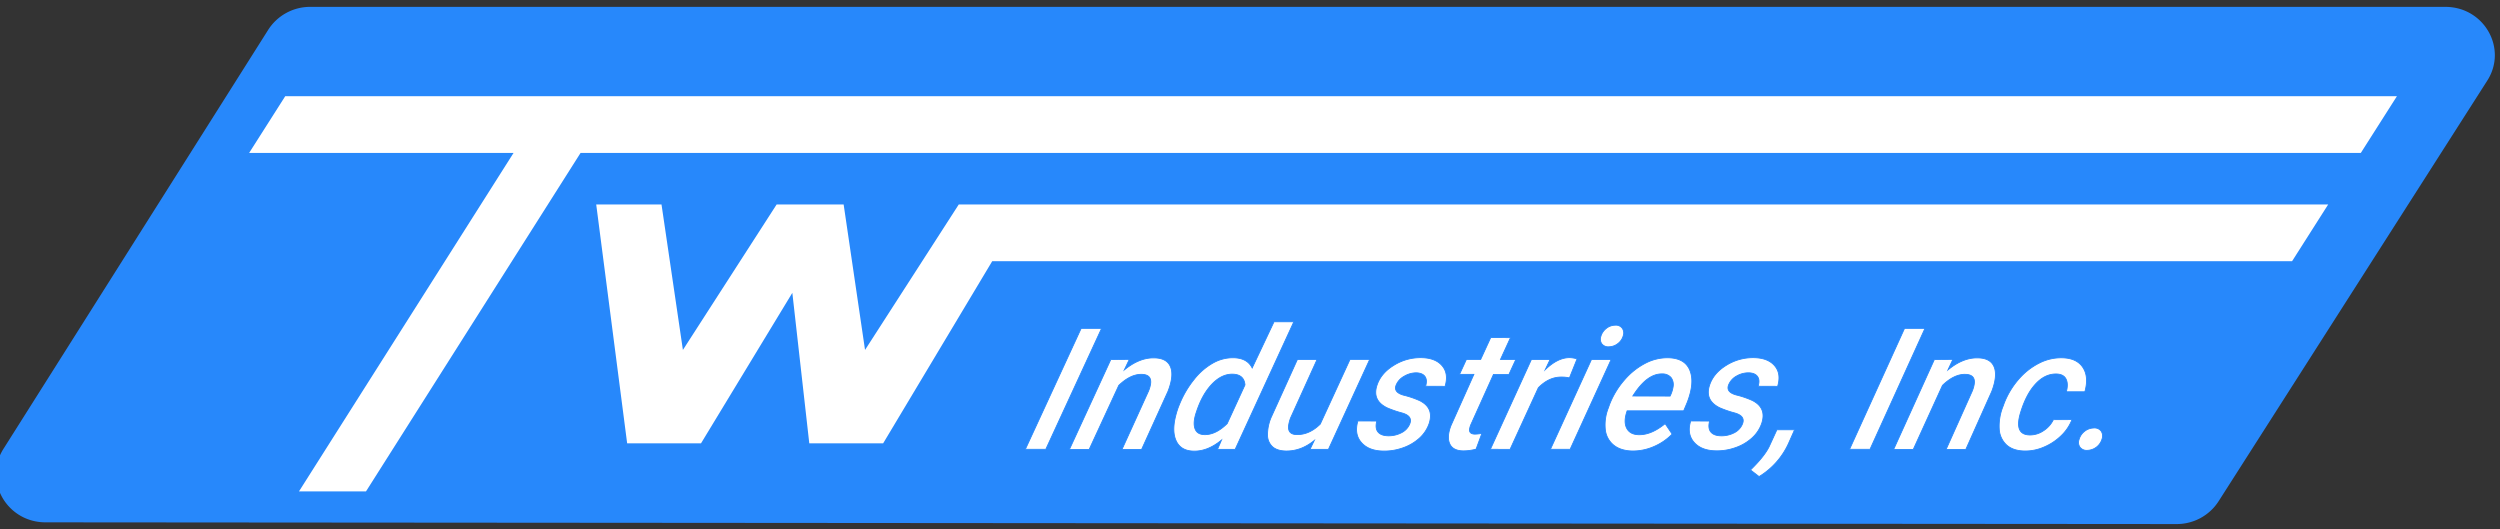
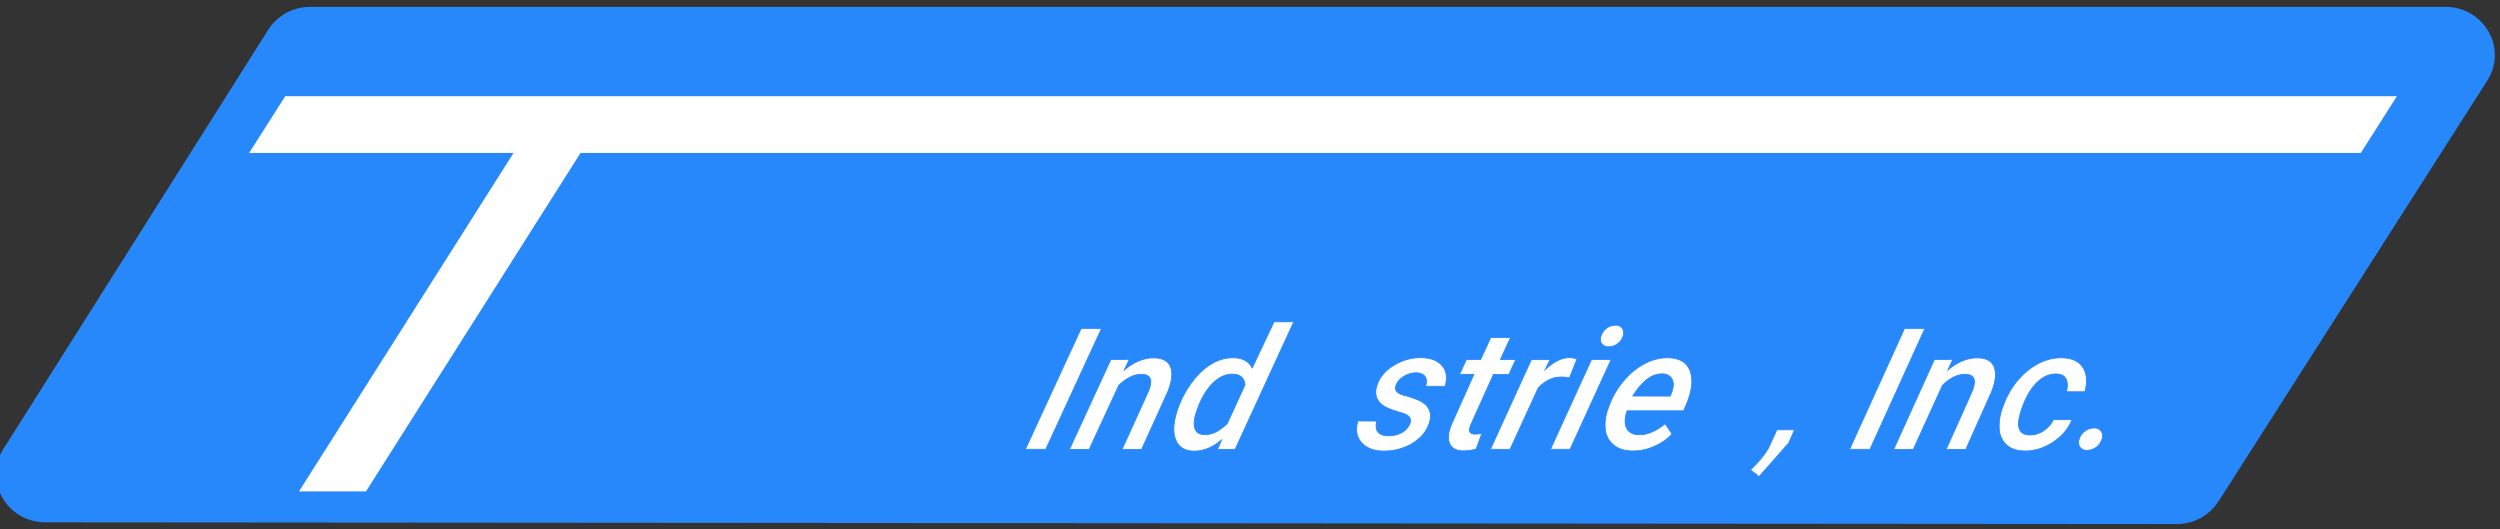
<svg xmlns="http://www.w3.org/2000/svg" id="Layer_1" data-name="Layer 1" viewBox="0 0 1455 308">
  <rect x="0" y="0" width="1455" height="308" fill="#333333" stroke="none" />
  <defs>
    <style>.cls-1{fill:#2788fb;}.cls-2,.cls-3{fill:#fff;}.cls-3{stroke:#2788fb;stroke-miterlimit:10;stroke-width:0.5px;}</style>
  </defs>
  <title>TW-logo</title>
  <path class="cls-1" d="M1423.2,4H180.58a28.91,28.91,0,0,0-24.72,13.73L1.78,261.6C-9.61,280.31,4.21,304,26.5,304l1240.29,1a28.93,28.93,0,0,0,24.4-13.22L1447.6,46.91C1459.54,28.22,1445.77,4,1423.2,4Z" />
  <polygon class="cls-2" points="1395 56 1374 89 337.89 89 213 286 174 286 298.89 89 145 89 166 56 1395 56" />
-   <polygon class="cls-2" points="1355 119 1334 152 577.48 152 514 258 471 258 461.14 170.43 408 258 365 258 347 119 385 119 397.45 203.66 452 119 491 119 503.45 203.66 558 119 1355 119" />
  <path class="cls-3" d="M608.64,261.51H596.75l32.48-70.39h11.88Z" />
  <path class="cls-3" d="M657.27,209.15l-2.92,6.14q8.79-7.24,17.53-7,7.29.13,9.36,5.24t-1.48,14.24l-15.35,33.79H653l15.44-33.94a19.3,19.3,0,0,0,1.16-3.86q1-5.76-5.16-5.9-6.49-.1-13.3,6.43l-17.24,37.27H622.41l24.08-52.31Z" />
  <path class="cls-3" d="M686.47,235.31a56.75,56.75,0,0,1,8.51-14.5,37.23,37.23,0,0,1,11.11-9.6,23.62,23.62,0,0,1,11.92-3q7.92.19,10.76,5.94l12.71-26.87H753l-34.14,74.25H708.59l2.32-5.41q-8,6.61-16.15,6.43-7.28-.11-10.06-5.64t-.49-14.72a46.09,46.09,0,0,1,1.83-5.85Zm9.83,4.49q-2.07,6-.87,9.53c.79,2.35,2.62,3.56,5.51,3.62q6.55.2,13.29-6.43L724.58,224q-.54-6-7-6.23t-12.24,5.8Q699.6,229.61,696.3,239.8Z" />
-   <path class="cls-3" d="M764.92,256.34q-7.75,6.33-16.64,6.14-5.06-.11-7.72-2.52a9.18,9.18,0,0,1-2.85-6.74A25.8,25.8,0,0,1,739.77,243L755.1,209.2h11.44l-15.41,34a20.69,20.69,0,0,0-1,3.48c-.82,4,.6,6.07,4.26,6.24q7.5.28,14-6.1l17.31-37.61h11.45l-24,52.31H762.43Z" />
  <path class="cls-3" d="M820.35,247q2.19-4.78-4.32-6.65a61.61,61.61,0,0,1-8.74-3q-8.74-4.26-5.92-13,2.25-7.05,9.73-11.67a29.26,29.26,0,0,1,16-4.52q8.28.09,12.21,4.69t1.72,12l-11.34-.05c.75-2.41.63-4.31-.36-5.68s-2.69-2.08-5.09-2.15A13.91,13.91,0,0,0,817.2,219a10.41,10.41,0,0,0-4.57,4.93q-1.93,4.4,4.44,6.11a53,53,0,0,1,9.25,3.17q8.35,4.22,5.48,13.15a20.33,20.33,0,0,1-5.73,8.68,27.85,27.85,0,0,1-9.71,5.65,31.72,31.72,0,0,1-11.29,1.82q-8.52-.11-12.77-5t-2-12.52l11,.05q-1.1,4.2.7,6.38c1.19,1.45,3.19,2.19,6,2.22a16,16,0,0,0,7.59-1.76A10.07,10.07,0,0,0,820.35,247Z" />
  <path class="cls-3" d="M879.11,196.49l-5.84,12.71h8.94l-4,8.7h-9L856,247.2a11.89,11.89,0,0,0-.66,2.18c-.41,2.09.57,3.19,2.93,3.28a23.78,23.78,0,0,0,4.18-.43l-3.38,9.18a29.31,29.31,0,0,1-7.49,1q-6-.1-7.81-4.09c-1.22-2.65-1-6.18.66-10.56l13.38-29.88h-8.36l4-8.7h8.31l5.84-12.71Z" />
  <path class="cls-3" d="M913.41,219.94a18.8,18.8,0,0,0-4.36-.49q-7.47-.19-13.75,6.24l-16.44,35.82H867.4l23.89-52.31,10.88,0-2.85,5.95q7.38-7.11,14.34-7a16.54,16.54,0,0,1,4.19.72Z" />
  <path class="cls-3" d="M913.8,261.51H902.35l23.9-52.31H937.7Zm17.89-65.7a9,9,0,0,1,3-4.54,8.41,8.41,0,0,1,5.25-2,4.62,4.62,0,0,1,4.17,1.71,4.86,4.86,0,0,1,.61,4.43,8.54,8.54,0,0,1-3.1,4.54,8.7,8.7,0,0,1-5.14,1.88,4.74,4.74,0,0,1-4.17-1.66A4.69,4.69,0,0,1,931.69,195.81Z" />
  <path class="cls-3" d="M950,262.48q-6.78-.15-10.85-3.44a13.39,13.39,0,0,1-4.85-9,26.59,26.59,0,0,1,1.79-12.71l.7-2A48.42,48.42,0,0,1,945.53,221a40.44,40.44,0,0,1,12.17-9.64,27.81,27.81,0,0,1,13.16-3.14q9.75.19,12.64,7.31T982,234.09l-2.1,5H947c-1.47,4.14-1.57,7.48-.33,10s3.59,3.84,7,3.9q7.32.24,15.44-6.43l4.08,6.09a32.89,32.89,0,0,1-10.7,7.28A30.57,30.57,0,0,1,950,262.48Zm17.56-44.87q-9-.29-17.26,12.86l21.68.05.48-1a17.38,17.38,0,0,0,1.28-4.35,6.88,6.88,0,0,0-1.18-5.42A6.45,6.45,0,0,0,967.58,217.61Z" />
-   <path class="cls-3" d="M1014,247q2.17-4.78-4.33-6.65a61.68,61.68,0,0,1-8.76-3q-8.75-4.26-6-13,2.24-7.05,9.69-11.67a29.21,29.21,0,0,1,16-4.52q8.28.09,12.23,4.69t1.75,12l-11.34-.05c.75-2.41.62-4.31-.38-5.68s-2.7-2.08-5.09-2.15a13.85,13.85,0,0,0-7.08,1.89,10.37,10.37,0,0,0-4.55,4.93q-1.92,4.4,4.46,6.11a53,53,0,0,1,9.25,3.17q8.37,4.22,5.52,13.15a20.19,20.19,0,0,1-5.71,8.68,27.62,27.62,0,0,1-9.68,5.65,31.76,31.76,0,0,1-11.29,1.82q-8.54-.11-12.78-5T984,245l11,.05q-1.1,4.2.71,6.38t6,2.22a16,16,0,0,0,7.58-1.76A10,10,0,0,0,1014,247Z" />
-   <path class="cls-3" d="M1023.78,277.37l-5-3.87q7.86-7.63,10.78-13.39l4.6-10h10.29l-3.45,7.78A43.68,43.68,0,0,1,1023.78,277.37Z" />
+   <path class="cls-3" d="M1023.78,277.37l-5-3.87q7.86-7.63,10.78-13.39l4.6-10h10.29l-3.45,7.78Z" />
  <path class="cls-3" d="M1088.33,261.51h-11.89l32-70.39h11.88Z" />
  <path class="cls-3" d="M1136.59,209.15l-2.88,6.14q8.74-7.24,17.48-7c4.86.09,8,1.84,9.39,5.24s.94,8.15-1.37,14.24l-15.11,33.79h-11.46l15.21-33.94a19.09,19.09,0,0,0,1.13-3.86q1-5.76-5.21-5.9-6.49-.1-13.25,6.43l-17,37.27H1102.1l23.7-52.31Z" />
  <path class="cls-3" d="M1181.28,253.15a13.88,13.88,0,0,0,7.94-2.4,16,16,0,0,0,5.85-6.5l10.84-.05a26.06,26.06,0,0,1-6.37,9.43,32.23,32.23,0,0,1-10.09,6.62,27,27,0,0,1-11.11,2.23q-6.69-.11-10.48-3.48a13.54,13.54,0,0,1-4.3-9.36,30.61,30.61,0,0,1,2.28-13.32l.61-1.69a46.89,46.89,0,0,1,8.27-13.75,38.8,38.8,0,0,1,12-9.5,27.92,27.92,0,0,1,13.53-3.14q8.44.19,12,5.63t1.13,14.14H1202.6q1.26-4.5-.14-7.35t-5.5-3q-6.66-.18-12.17,5.71T1176,240Q1172,253,1181.28,253.15Z" />
  <path class="cls-3" d="M1210,255.85a9,9,0,0,1,3.2-4.81,8.84,8.84,0,0,1,5.3-1.95,4.85,4.85,0,0,1,4.29,1.71,5.07,5.07,0,0,1,.6,4.67,9.16,9.16,0,0,1-8.46,6.62,4.92,4.92,0,0,1-4.29-1.69A4.85,4.85,0,0,1,1210,255.85Z" />
</svg>